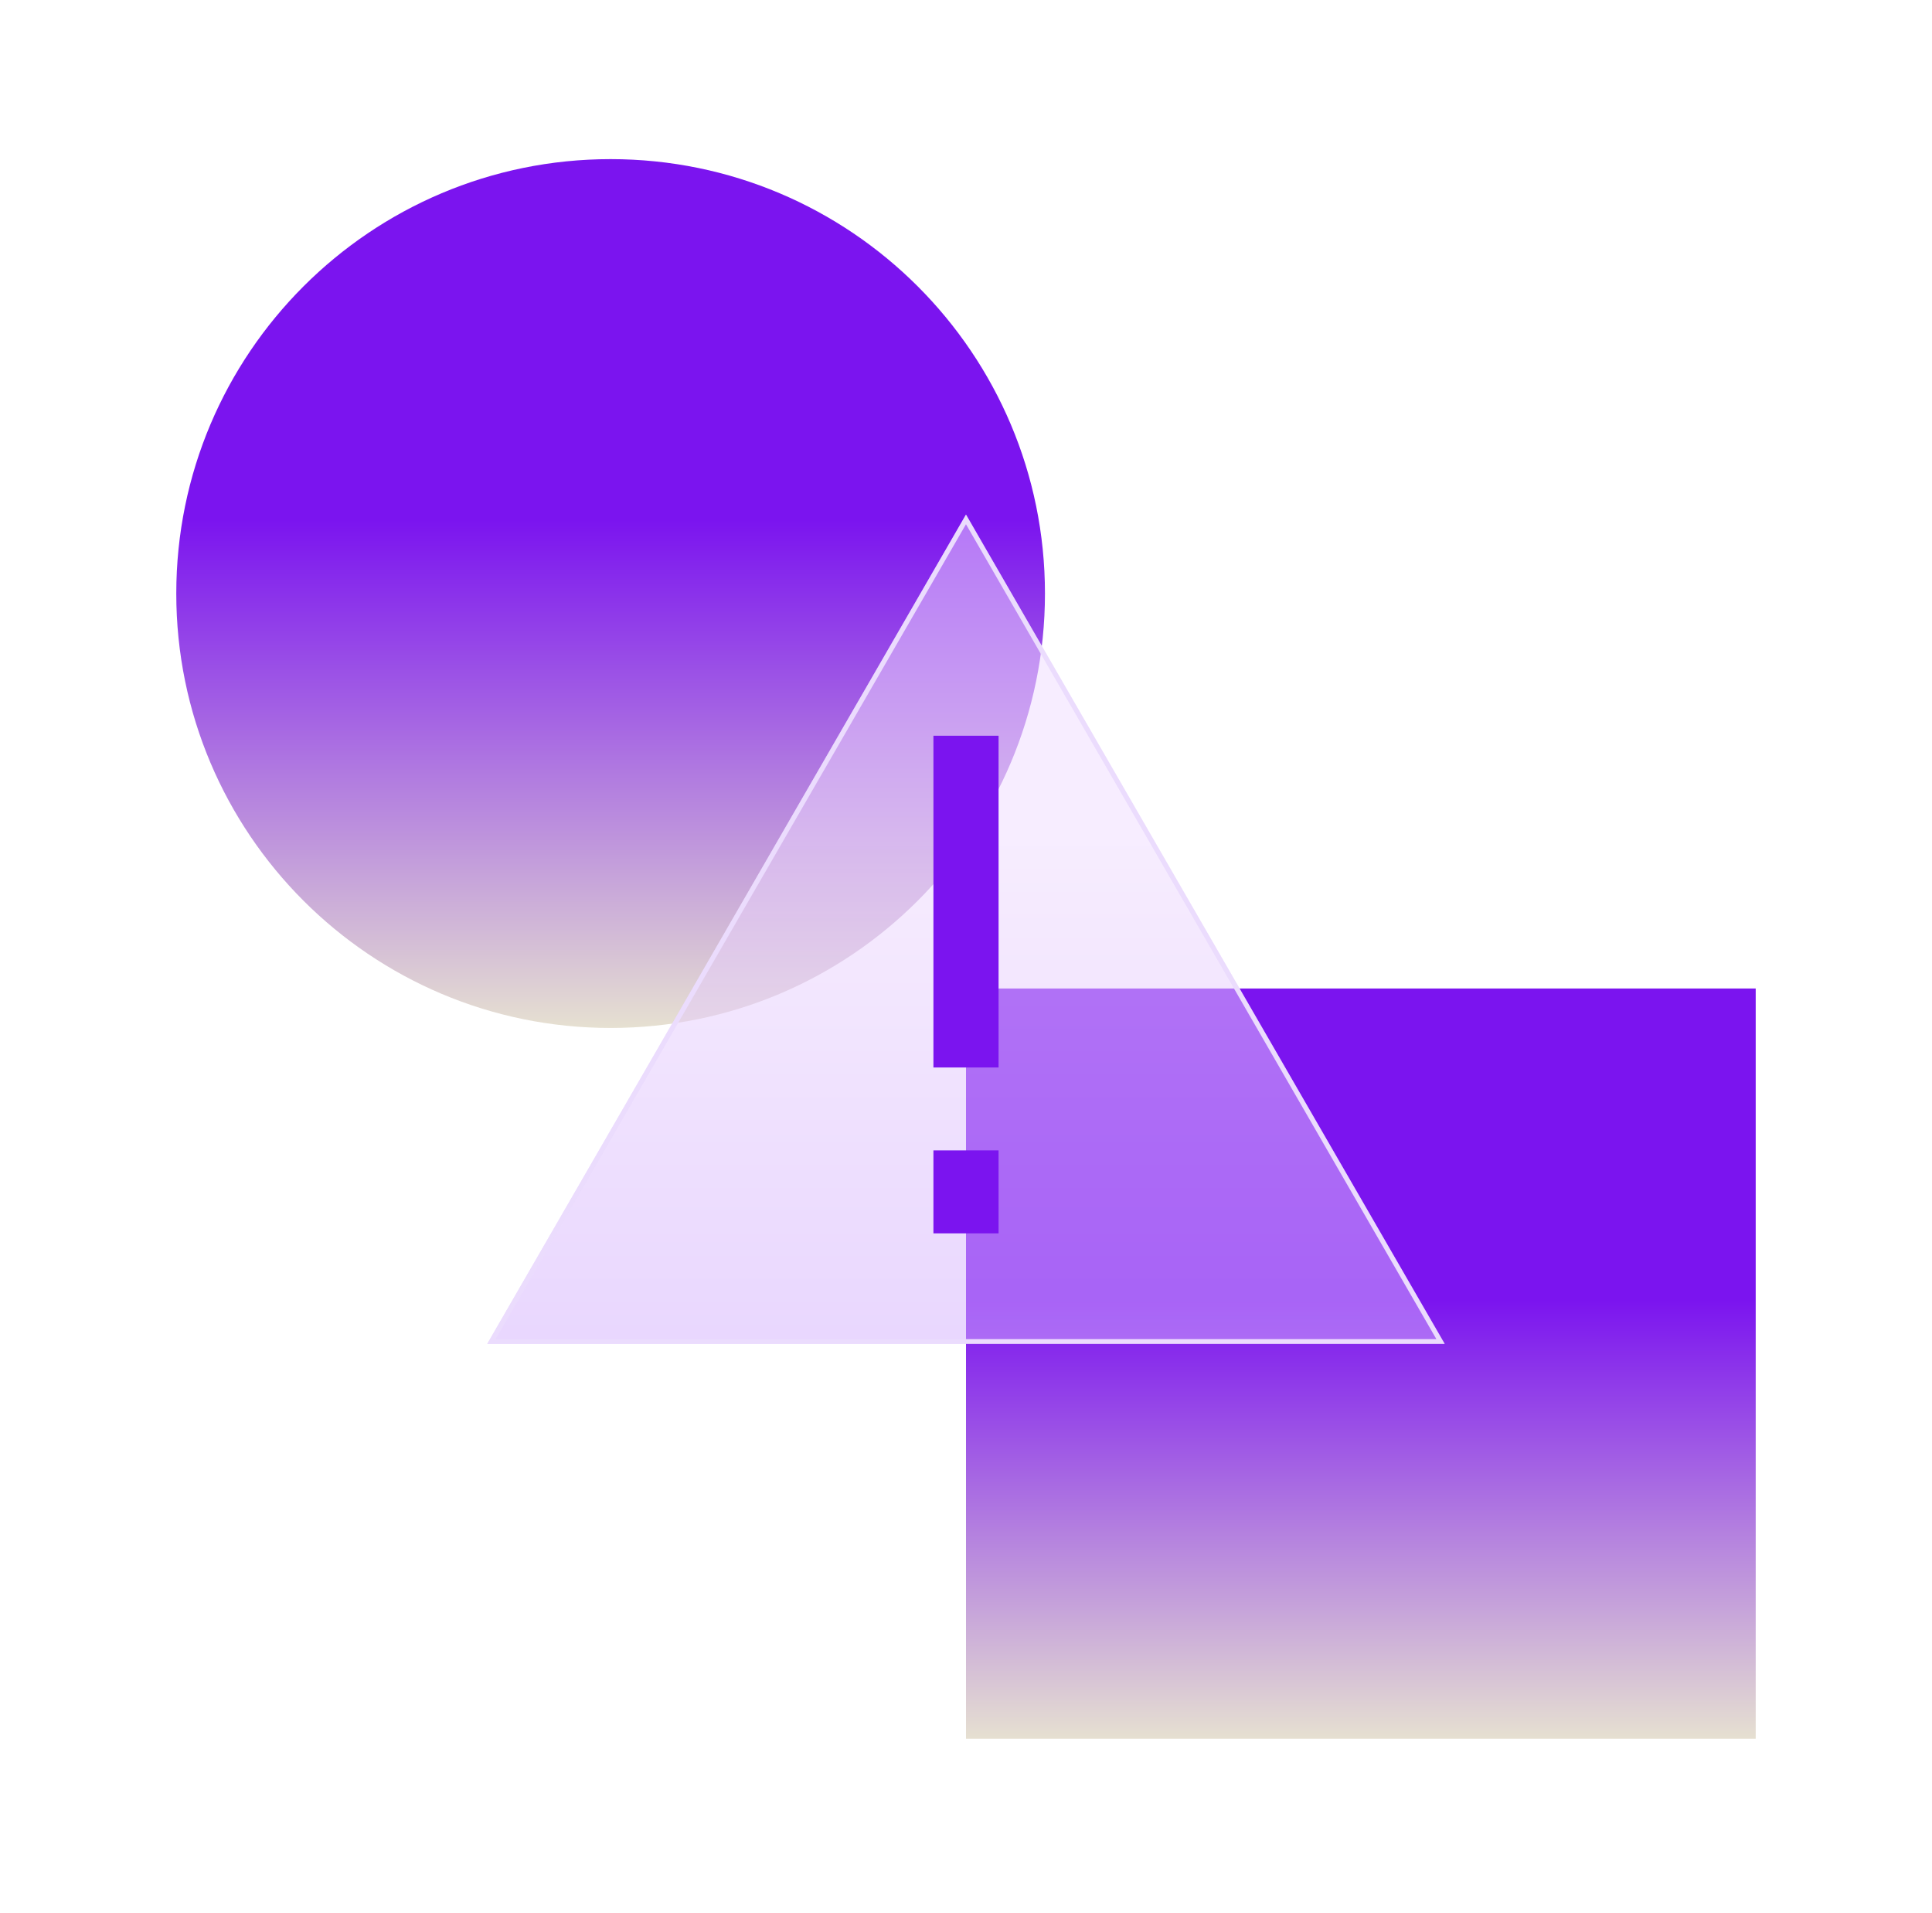
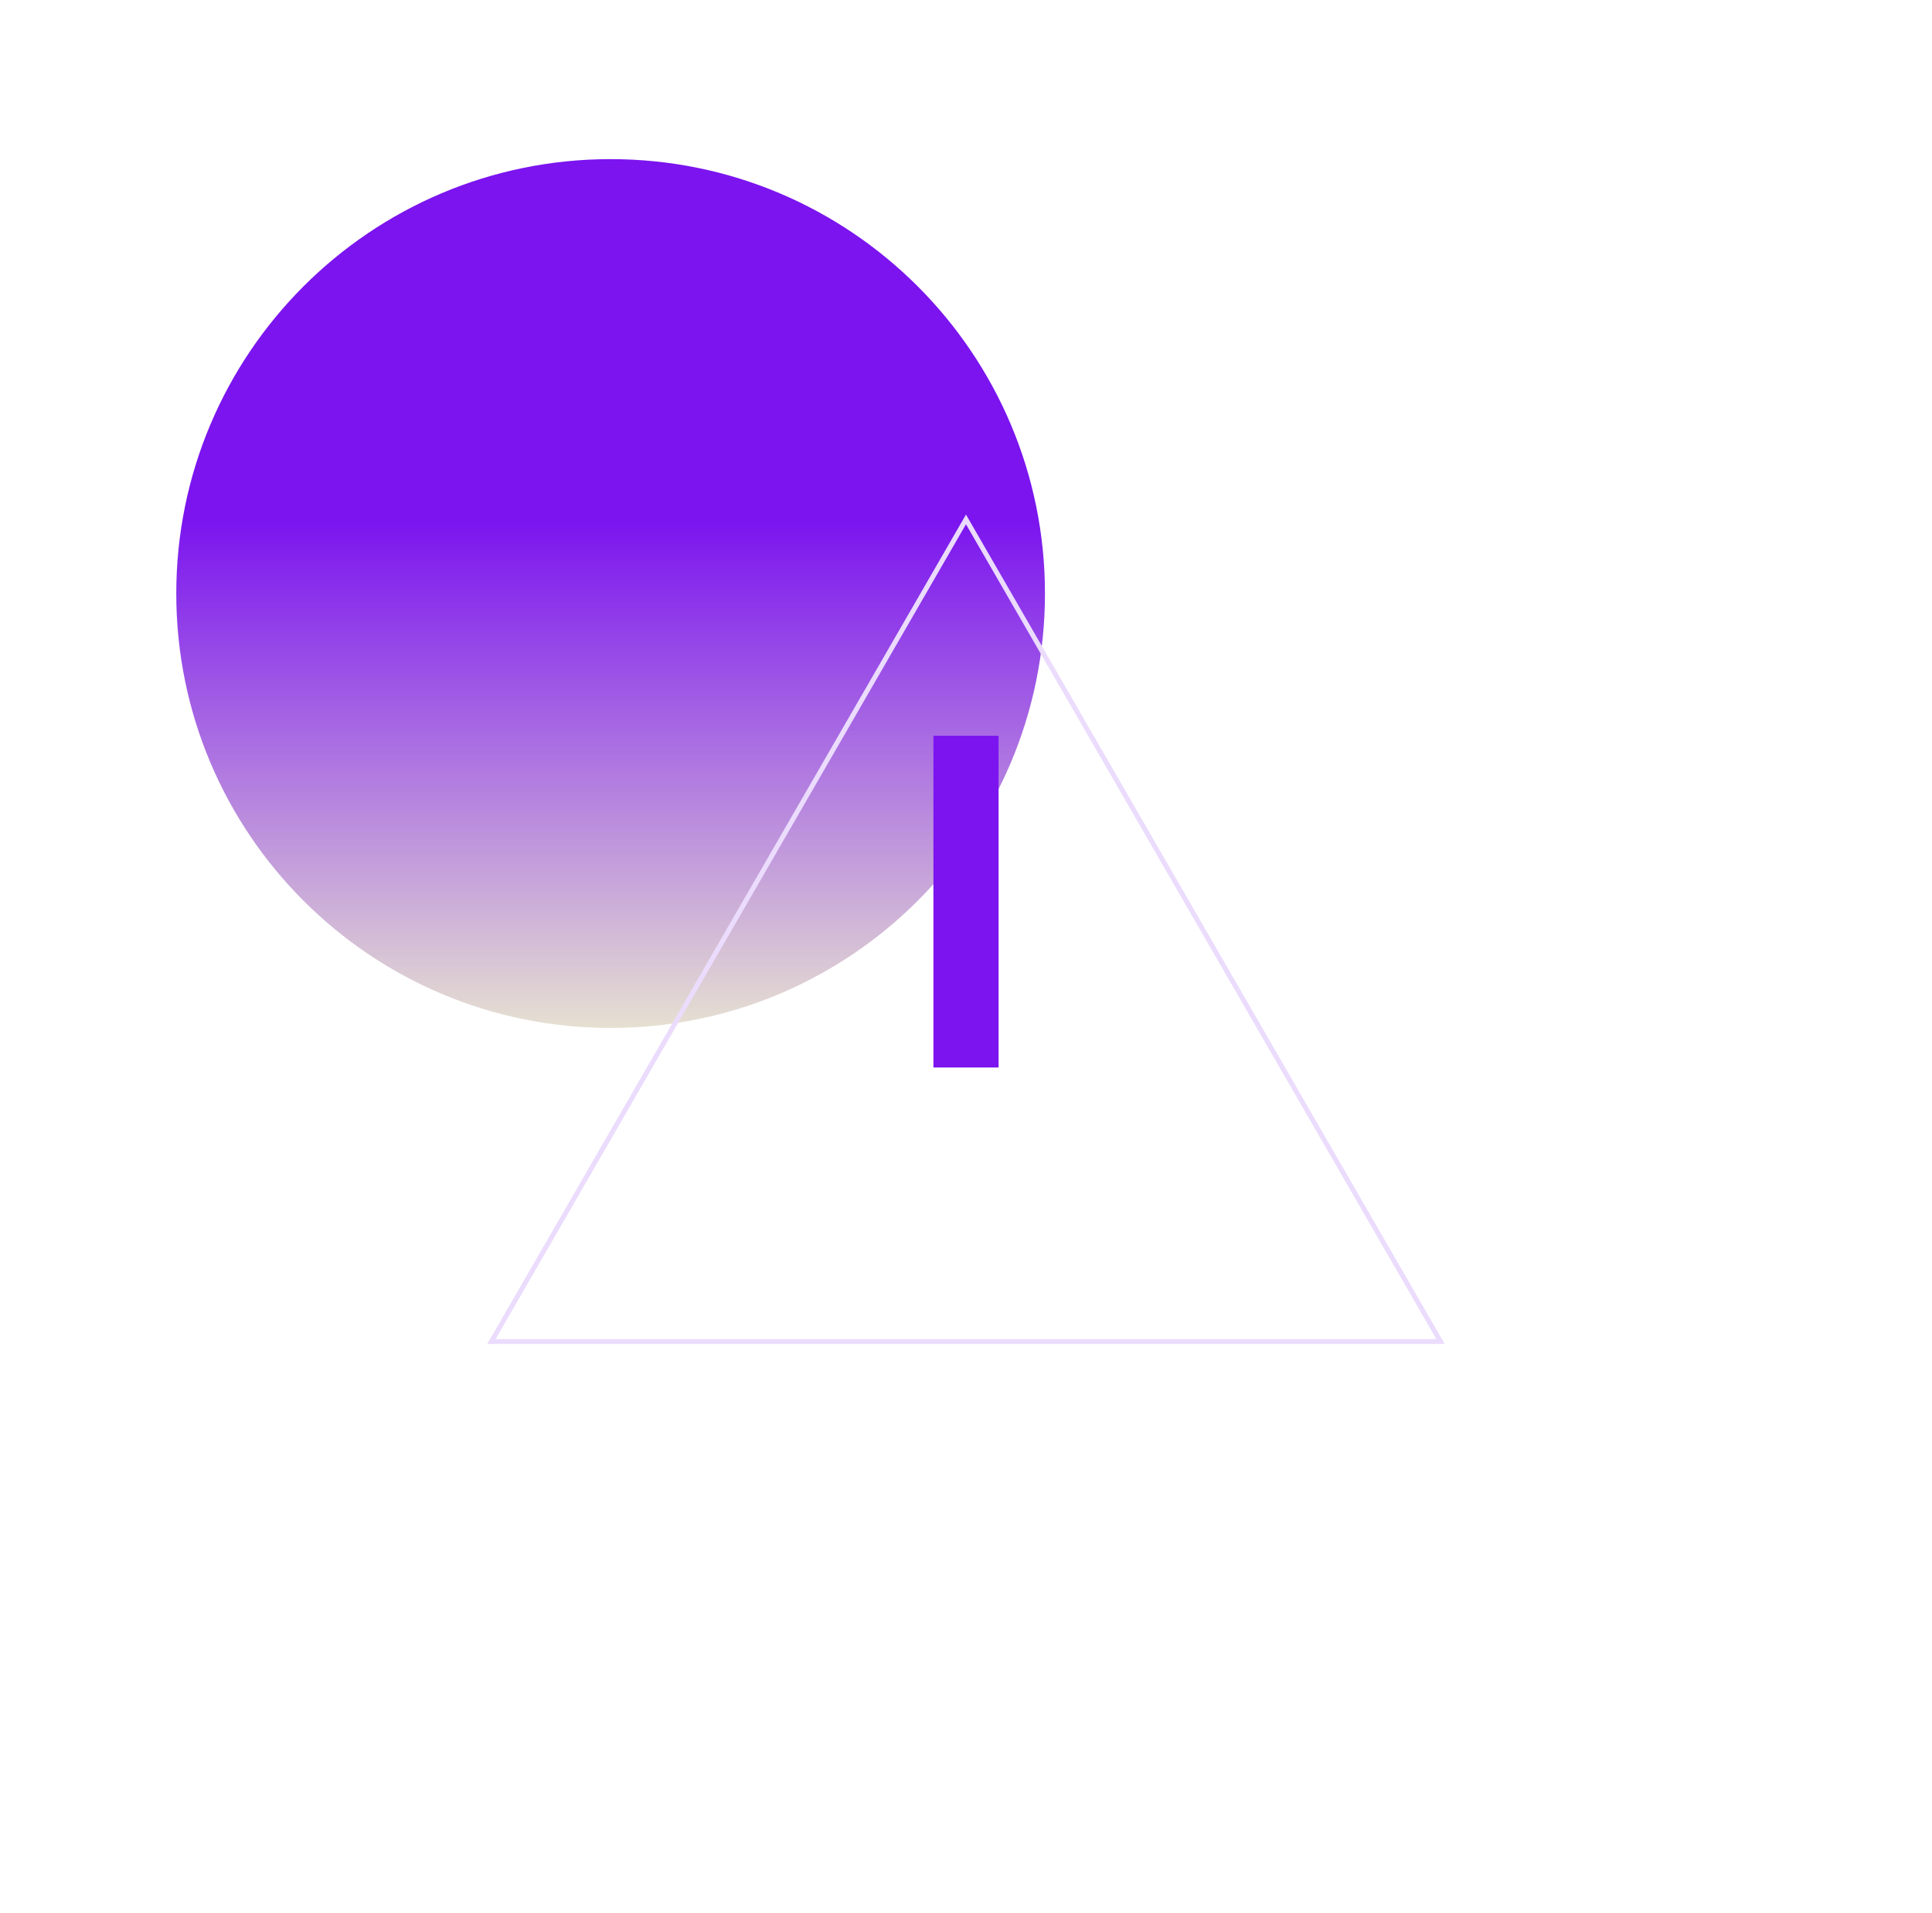
<svg xmlns="http://www.w3.org/2000/svg" width="100" height="99" viewBox="0 0 100 99" fill="none">
  <path d="M9.124 30.717C9.124 18.301 19.189 8.235 31.605 8.235V8.235C44.022 8.235 54.087 18.301 54.087 30.717V30.717C54.087 43.133 44.022 53.198 31.605 53.198V53.198C19.189 53.198 9.124 43.133 9.124 30.717V30.717Z" fill="url(#paint0_linear_2449_4246)" />
-   <path d="M50 51.156H90.875V89.987H50V51.156Z" fill="url(#paint1_linear_2449_4246)" />
  <g filter="url(#filter0_b_2449_4246)">
-     <path d="M49.999 26.63L74.779 69.549H25.22L49.999 26.63Z" fill="url(#paint2_linear_2449_4246)" fill-opacity="0.5" />
    <path d="M25.437 69.424L49.999 26.88L74.562 69.424H25.437Z" stroke="#EBDCFD" stroke-width="0.25" />
  </g>
  <path d="M50 38.075L50 55.243" stroke="#7B14EF" stroke-width="3.372" />
-   <path d="M50 59.535L50 63.827" stroke="#7B14EF" stroke-width="3.372" />
  <defs>
    <filter id="filter0_b_2449_4246" x="12.957" y="14.367" width="74.085" height="67.444" filterUnits="userSpaceOnUse" color-interpolation-filters="sRGB">
      <feFlood flood-opacity="0" result="BackgroundImageFix" />
      <feGaussianBlur in="BackgroundImageFix" stdDeviation="6.131" />
      <feComposite in2="SourceAlpha" operator="in" result="effect1_backgroundBlur_2449_4246" />
      <feBlend mode="normal" in="SourceGraphic" in2="effect1_backgroundBlur_2449_4246" result="shape" />
    </filter>
    <linearGradient id="paint0_linear_2449_4246" x1="31.605" y1="8.235" x2="31.605" y2="53.198" gradientUnits="userSpaceOnUse">
      <stop offset="0.415" stop-color="#7B14EF" />
      <stop offset="1" stop-color="#E6E0D1" />
    </linearGradient>
    <linearGradient id="paint1_linear_2449_4246" x1="70.438" y1="51.156" x2="70.438" y2="89.987" gradientUnits="userSpaceOnUse">
      <stop offset="0.415" stop-color="#7B14EF" />
      <stop offset="1" stop-color="#E6E0D1" />
    </linearGradient>
    <linearGradient id="paint2_linear_2449_4246" x1="49.999" y1="26.63" x2="49.999" y2="83.856" gradientUnits="userSpaceOnUse">
      <stop offset="0.3" stop-color="#EFDBFF" />
      <stop offset="1" stop-color="#C497FE" />
    </linearGradient>
  </defs>
</svg>